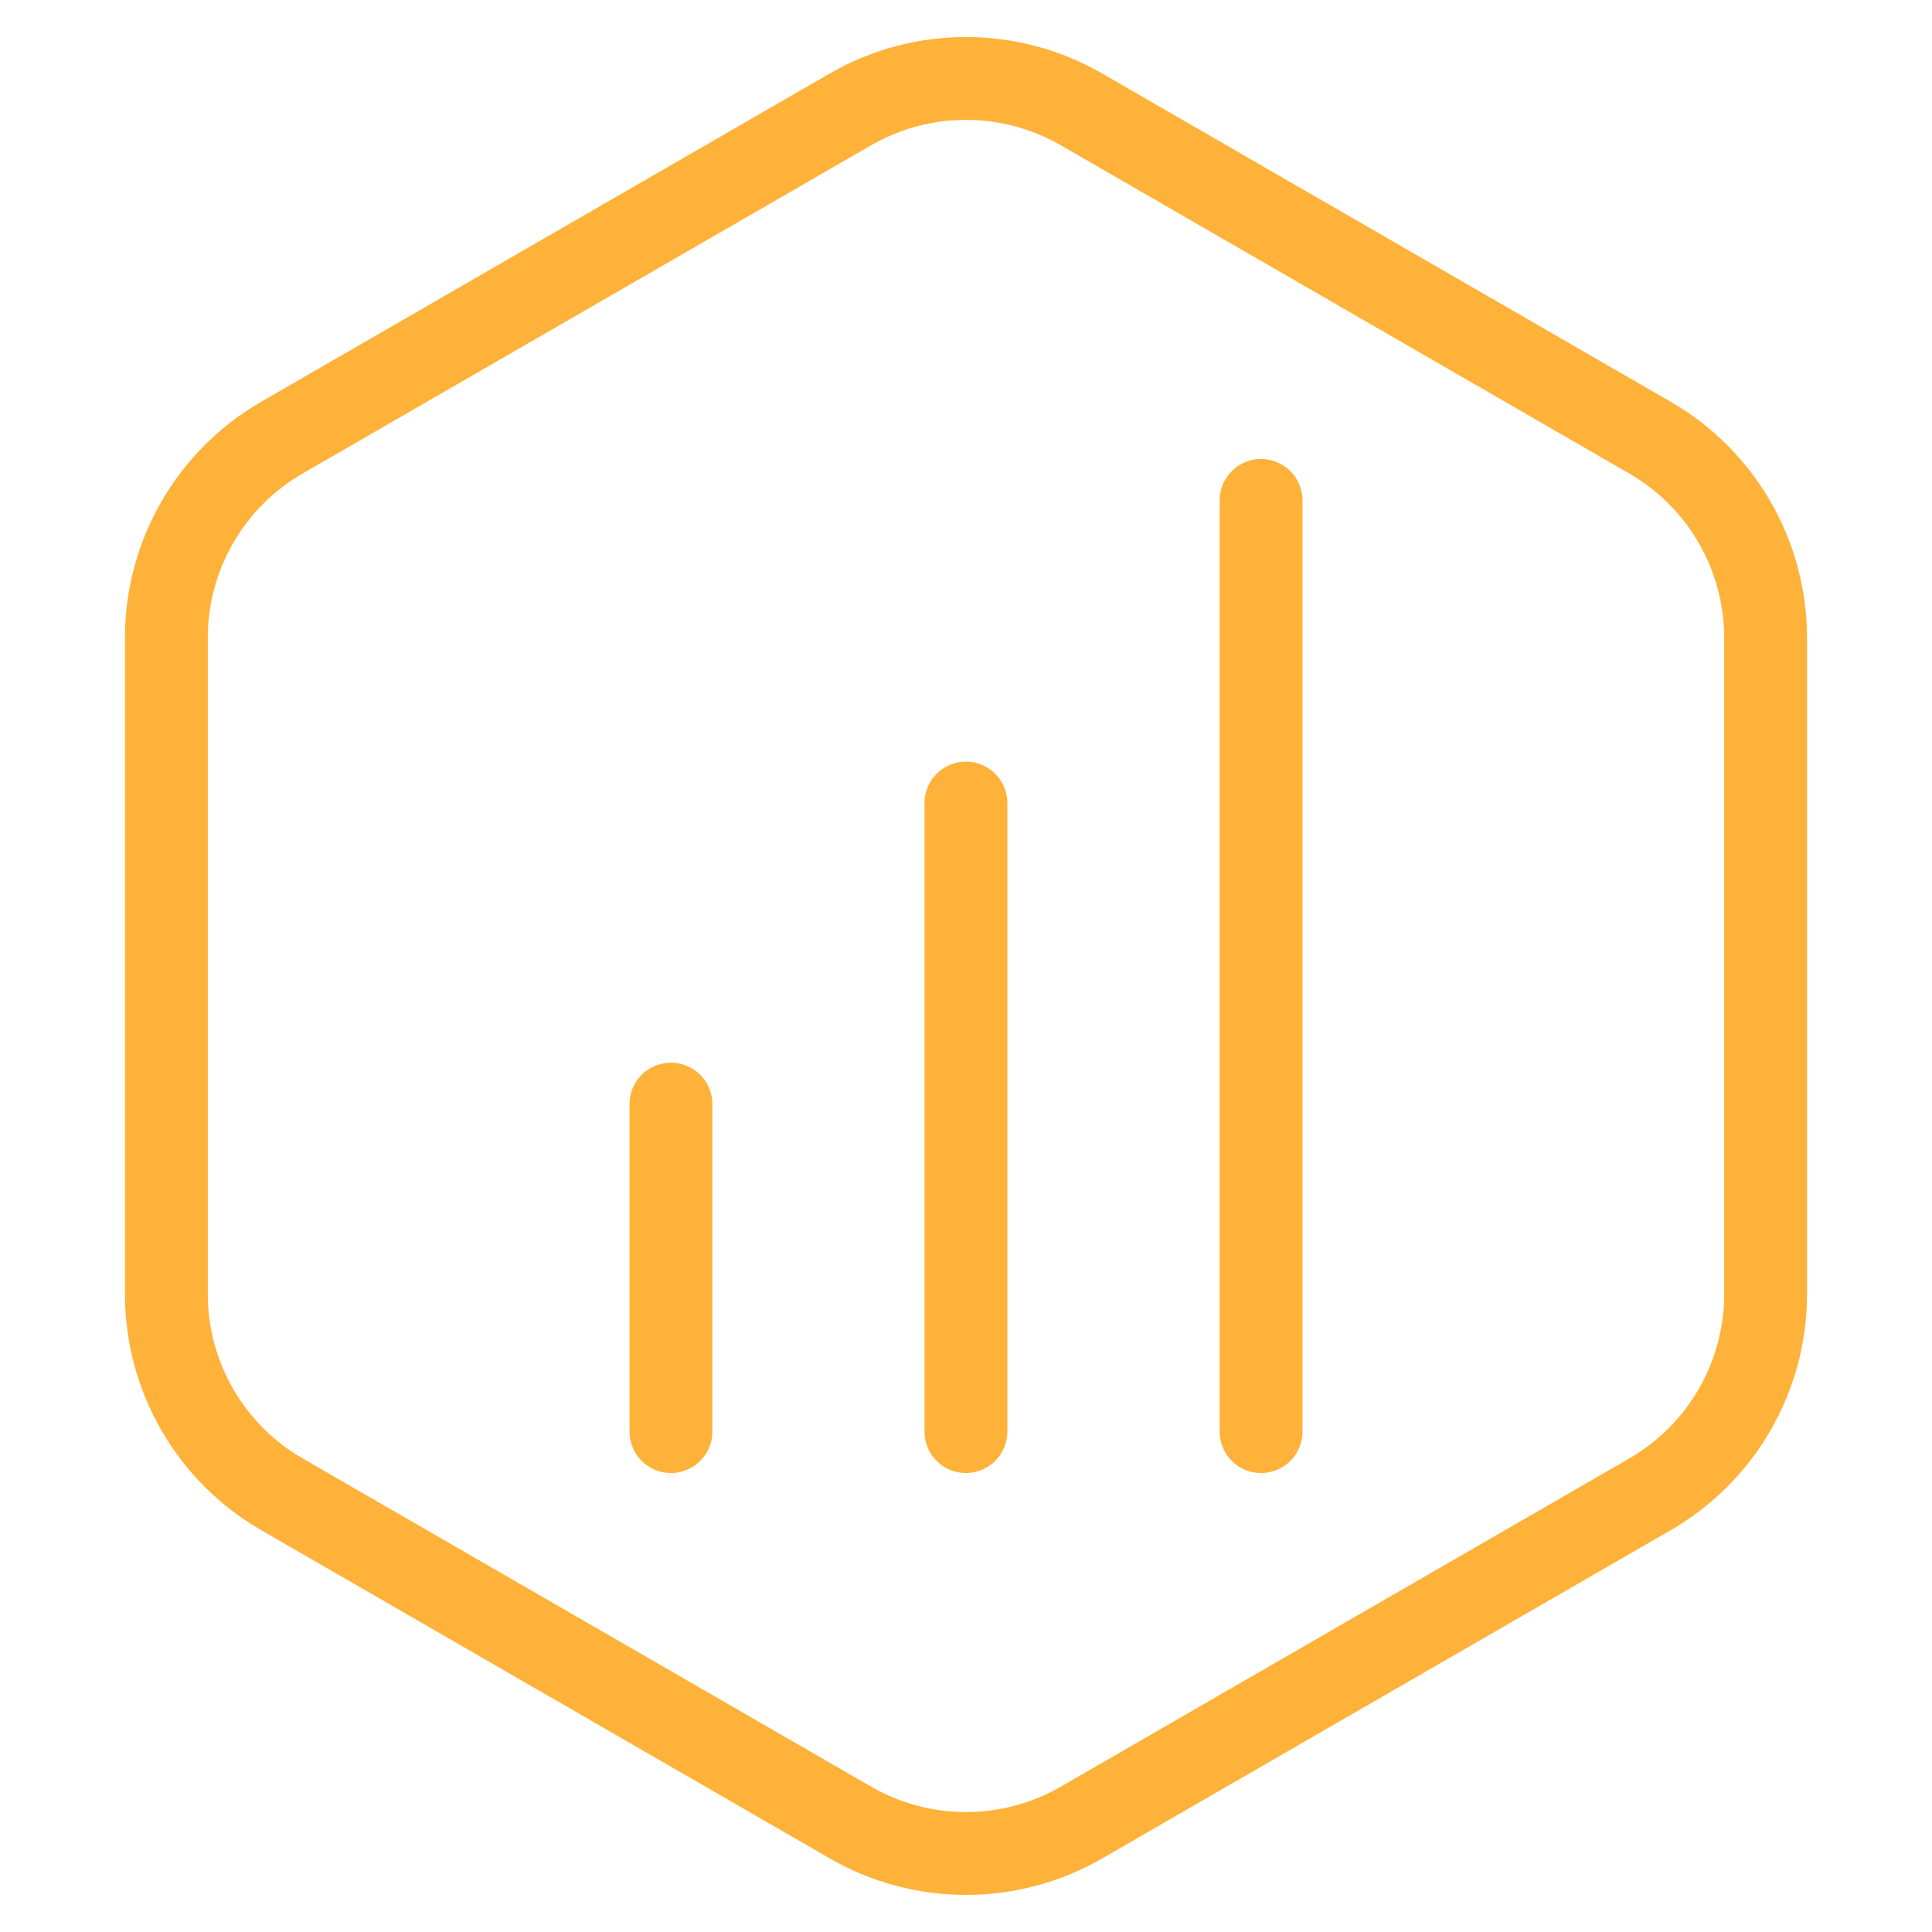
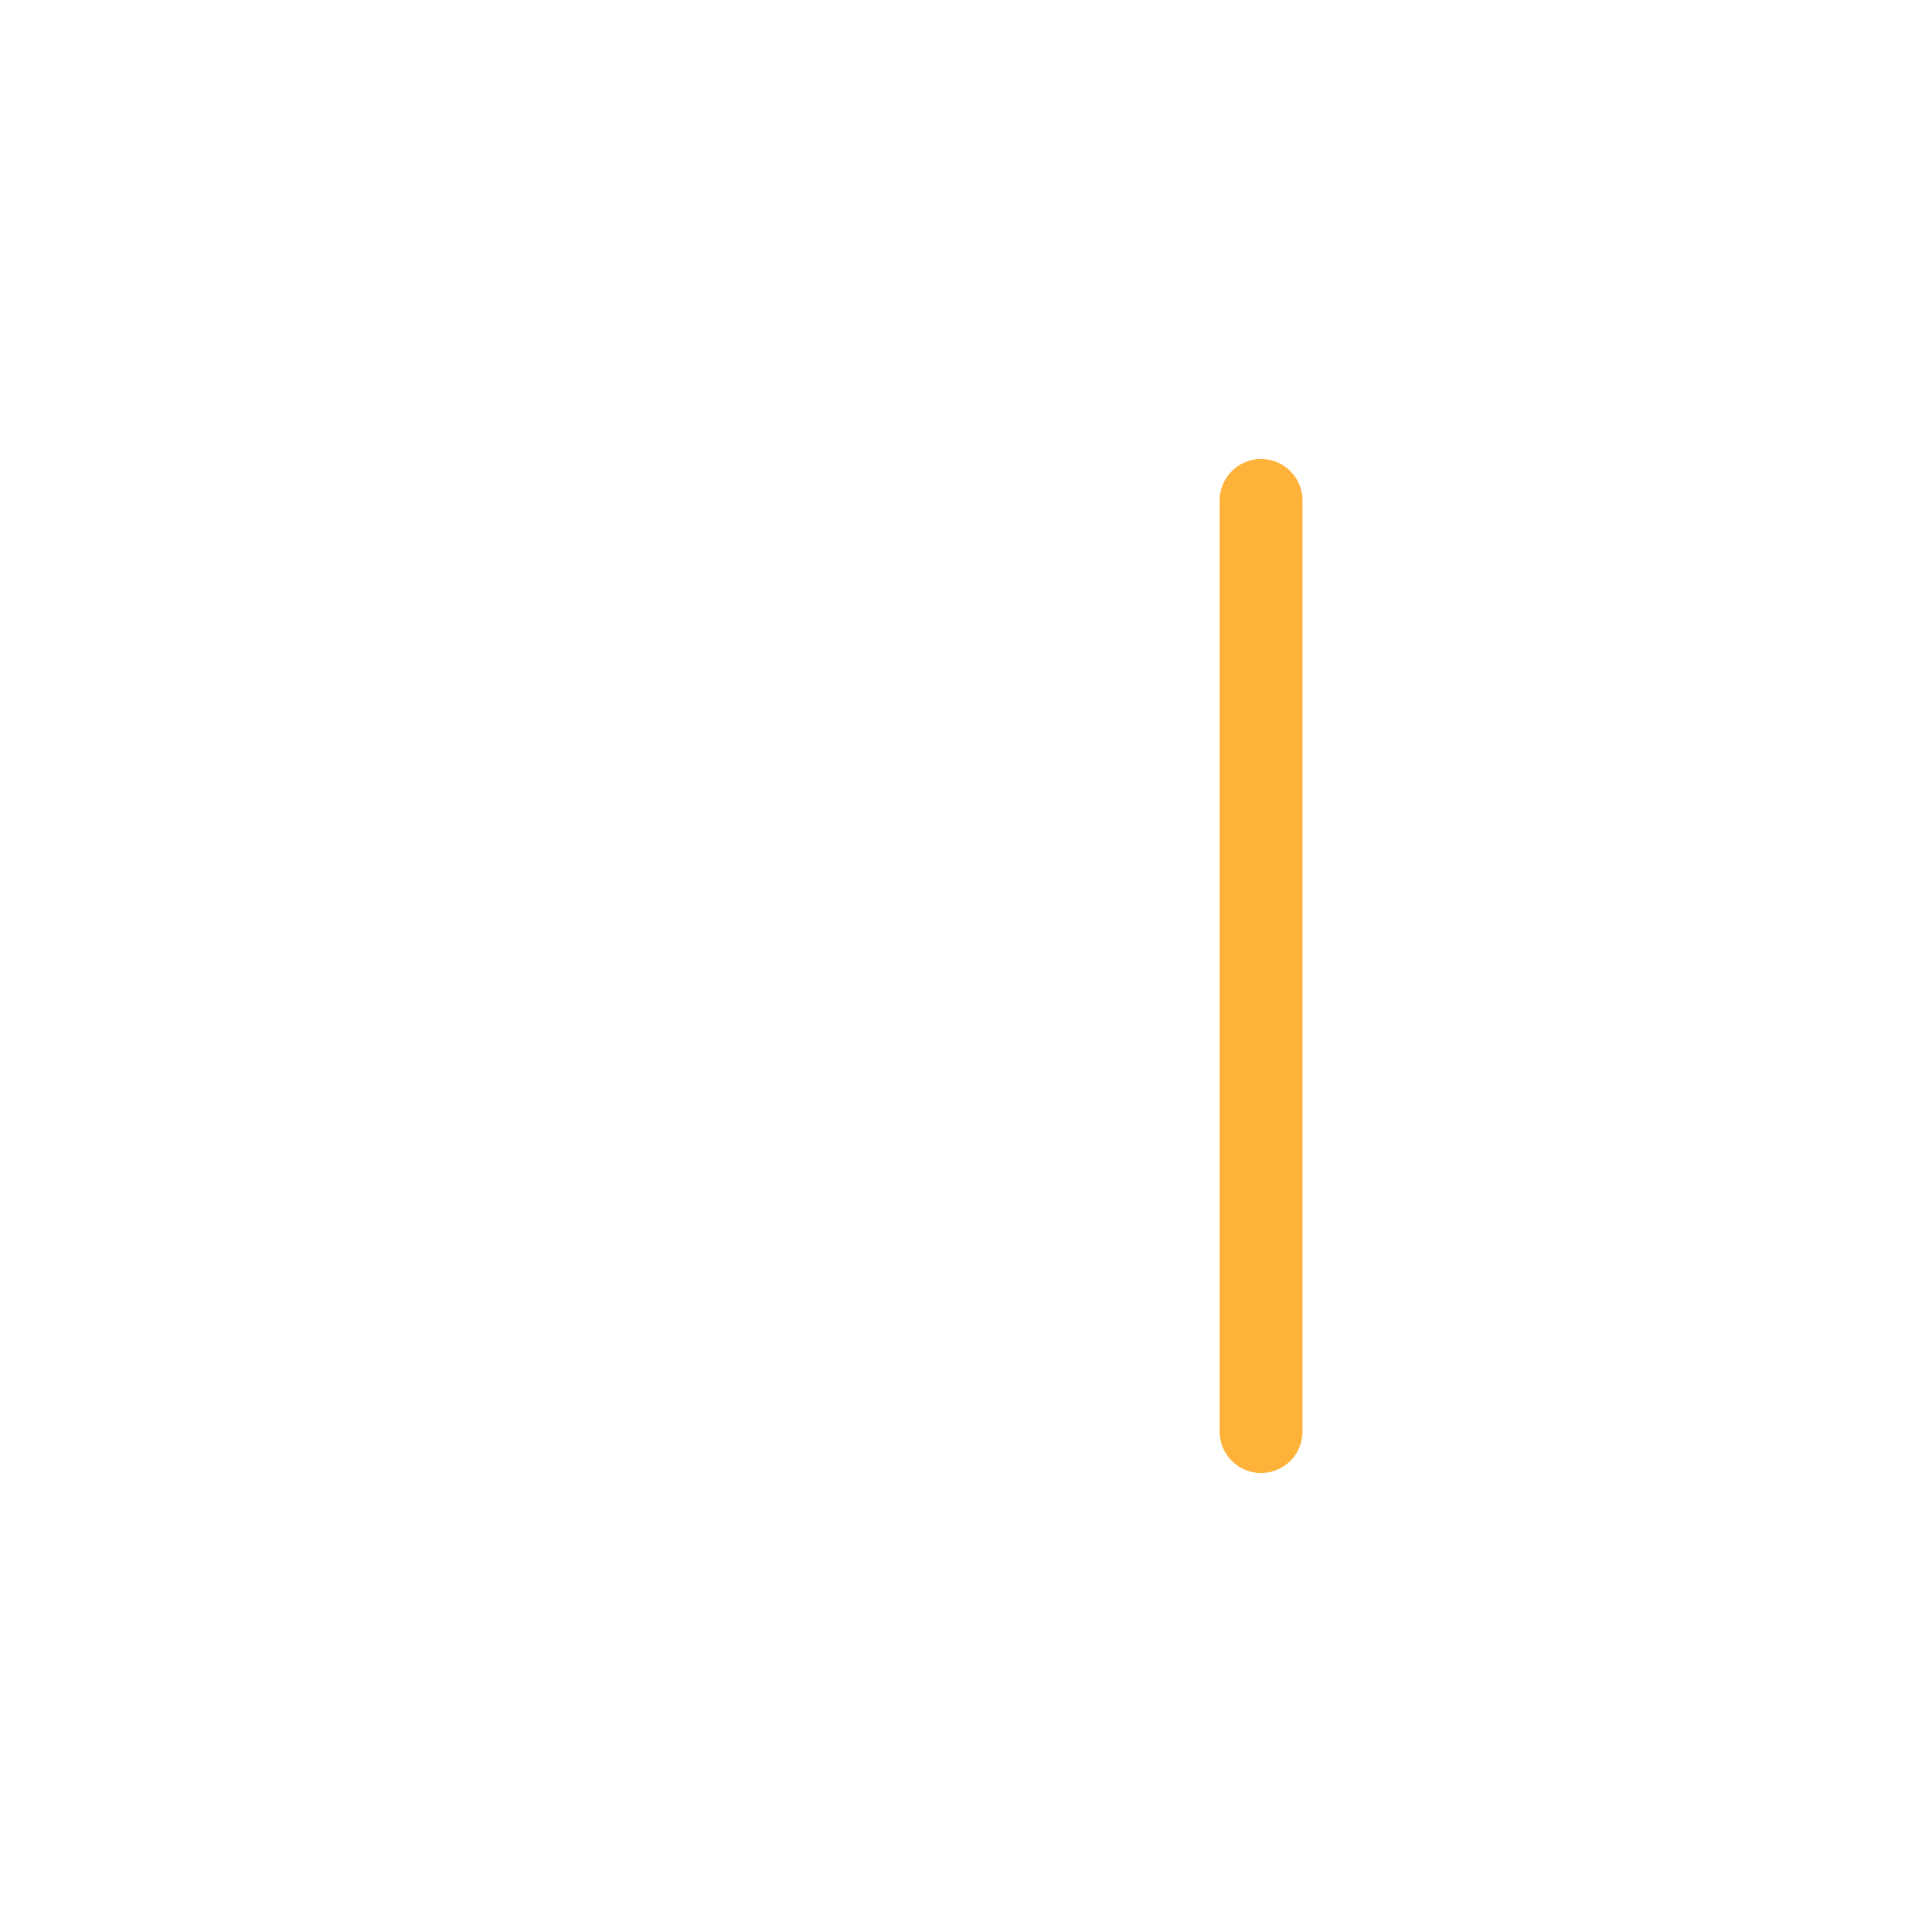
<svg xmlns="http://www.w3.org/2000/svg" id="Capa_2" data-name="Capa 2" viewBox="0 0 462.64 462.64">
  <defs>
    <style>
      .cls-1 {
        stroke-width: 0px;
      }

      .cls-1, .cls-2 {
        fill: none;
      }

      .cls-2 {
        stroke: #ffb239;
        stroke-linecap: round;
        stroke-miterlimit: 10;
        stroke-width: 19.84px;
      }

      .cls-3 {
        clip-path: url(#clippath);
      }
    </style>
    <clipPath id="clippath">
      <rect class="cls-1" width="462.64" height="462.64" />
    </clipPath>
  </defs>
  <g id="Capa_1-2" data-name="Capa 1">
    <g class="cls-3">
      <g>
-         <path class="cls-2" d="M422.79,309.91v-157.18c0-19.77-10.55-38.05-27.68-47.93L258.99,26.2c-17.13-9.89-38.22-9.89-55.35,0L67.52,104.79c-17.13,9.89-27.68,28.16-27.68,47.93v157.18c0,19.77,10.55,38.05,27.68,47.93l136.12,78.59c17.13,9.89,38.22,9.89,55.35,0l136.12-78.59c17.13-9.89,27.68-28.16,27.68-47.93Z" />
        <g>
-           <line class="cls-2" x1="160.66" y1="342.81" x2="160.66" y2="264.39" />
-           <line class="cls-2" x1="231.3" y1="342.81" x2="231.3" y2="192.3" />
          <line class="cls-2" x1="301.98" y1="342.81" x2="301.98" y2="119.83" />
        </g>
      </g>
    </g>
  </g>
</svg>